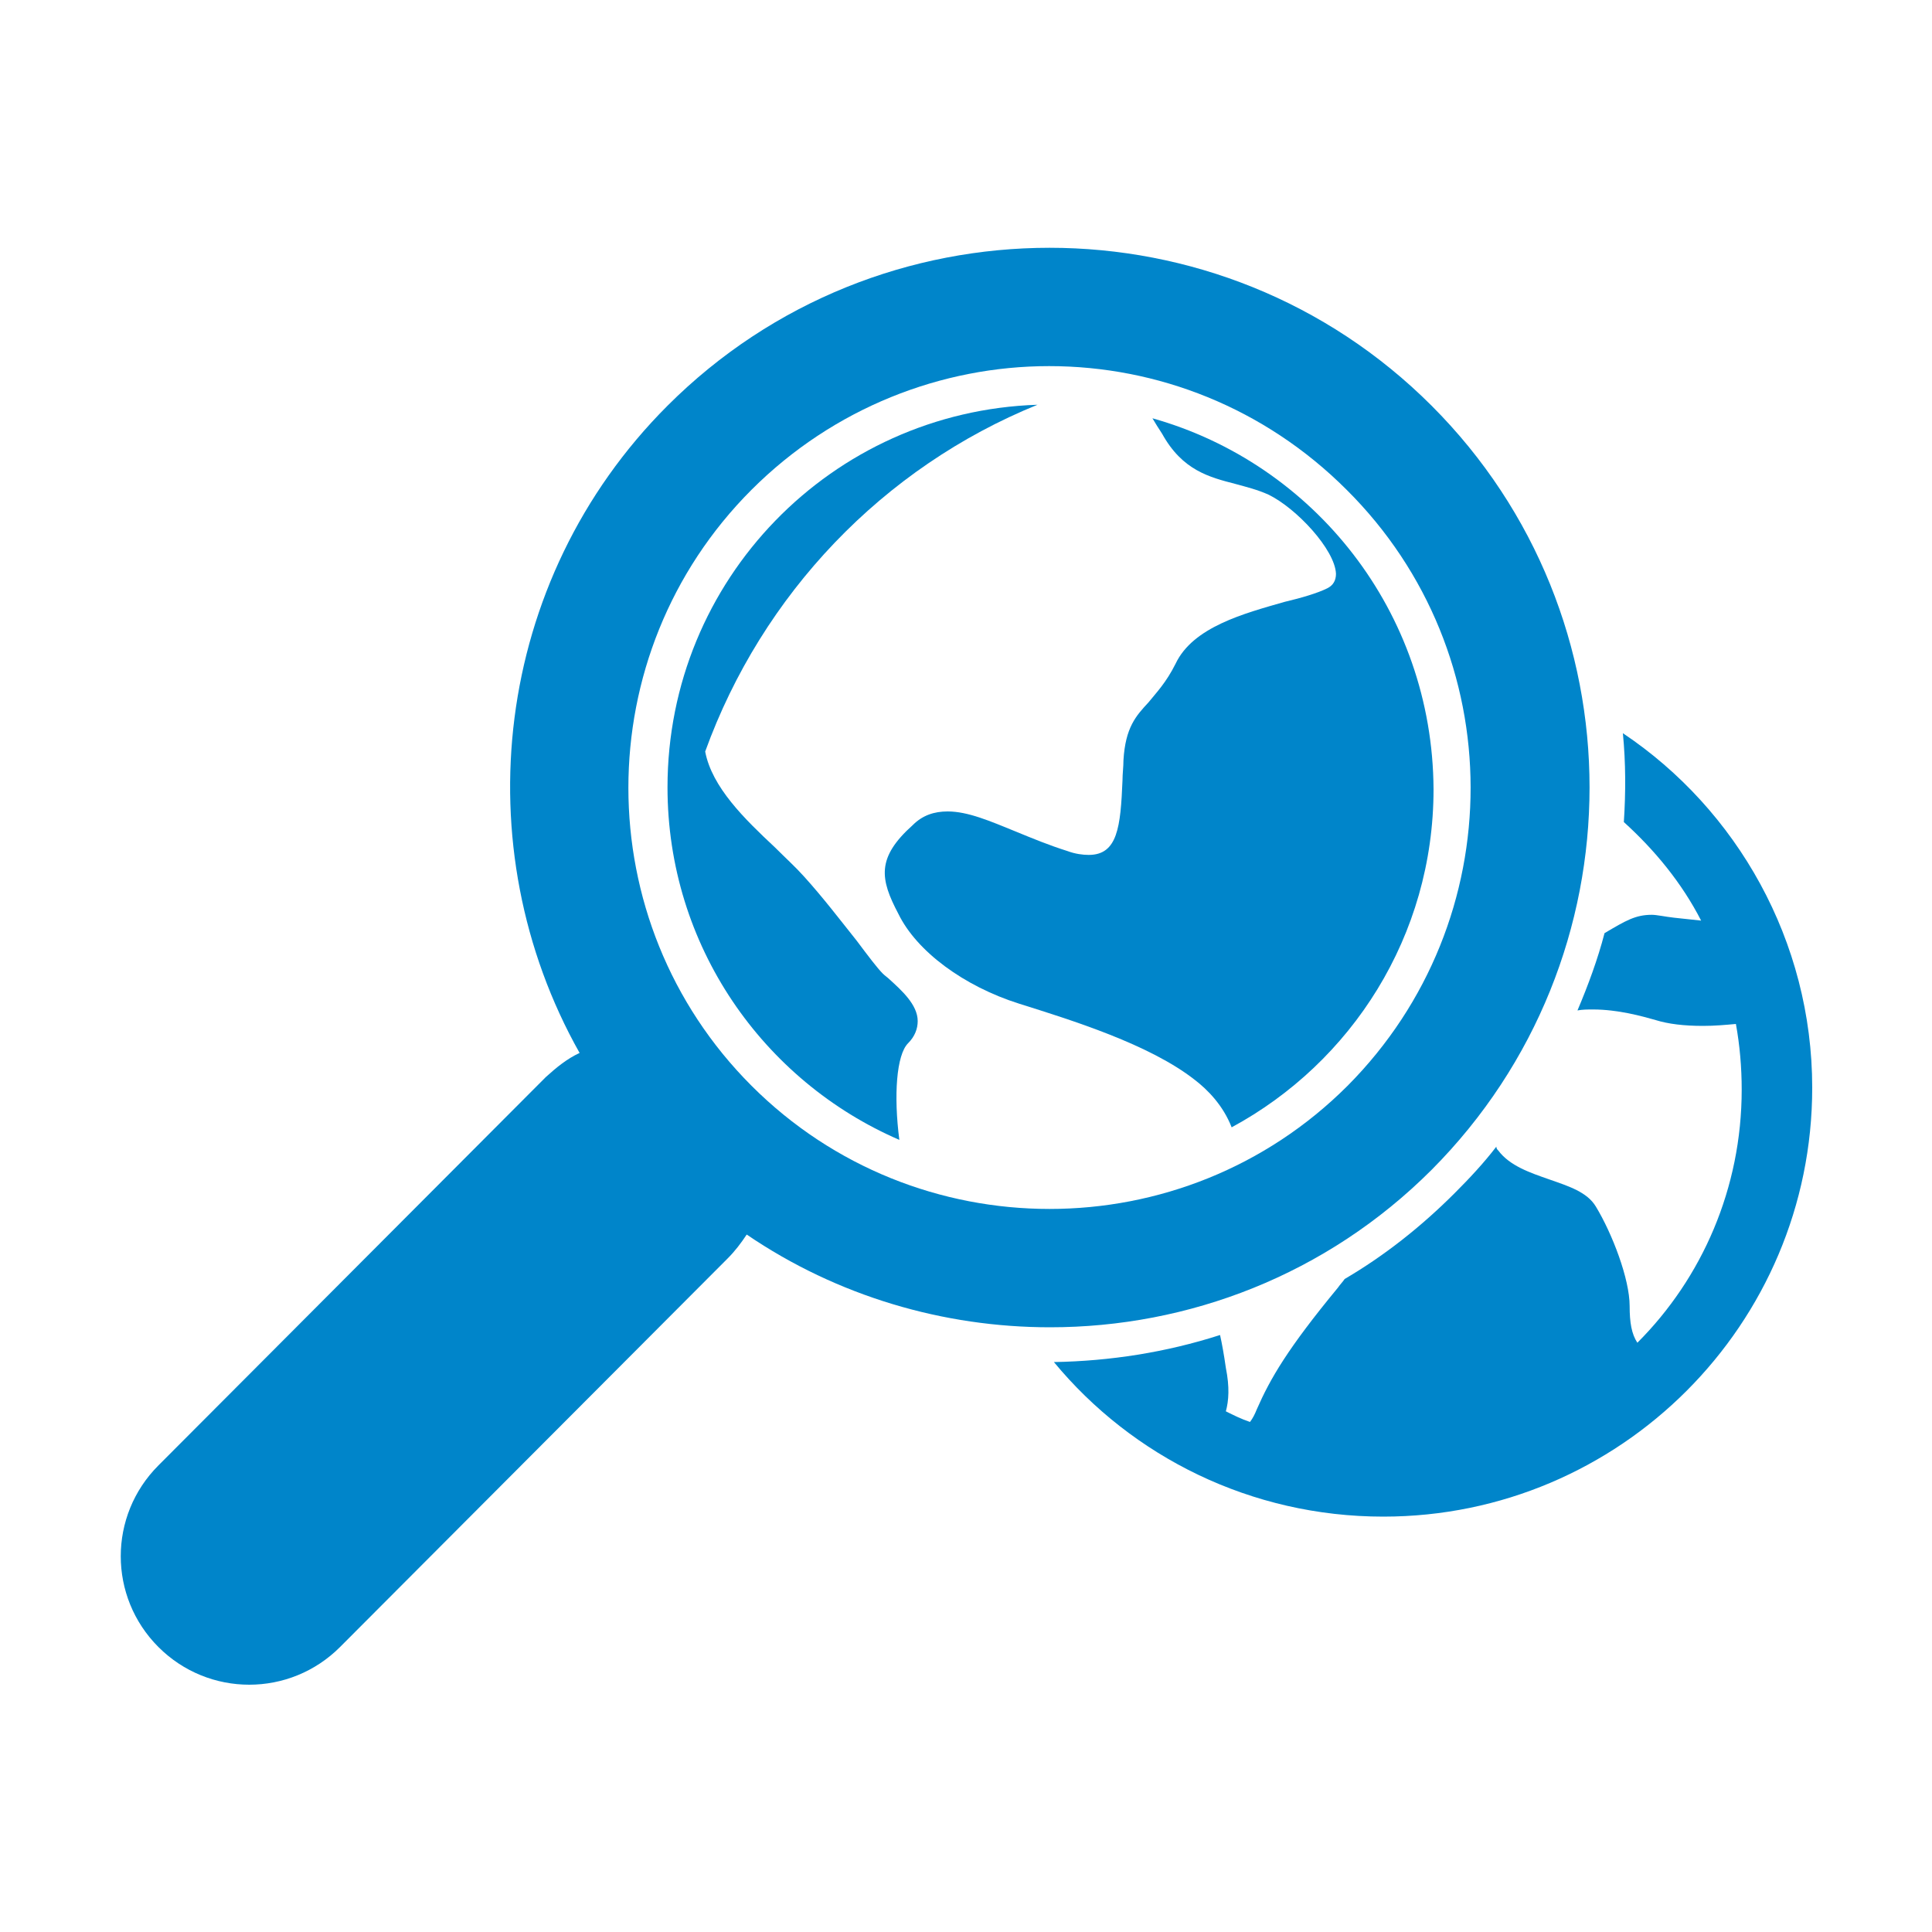
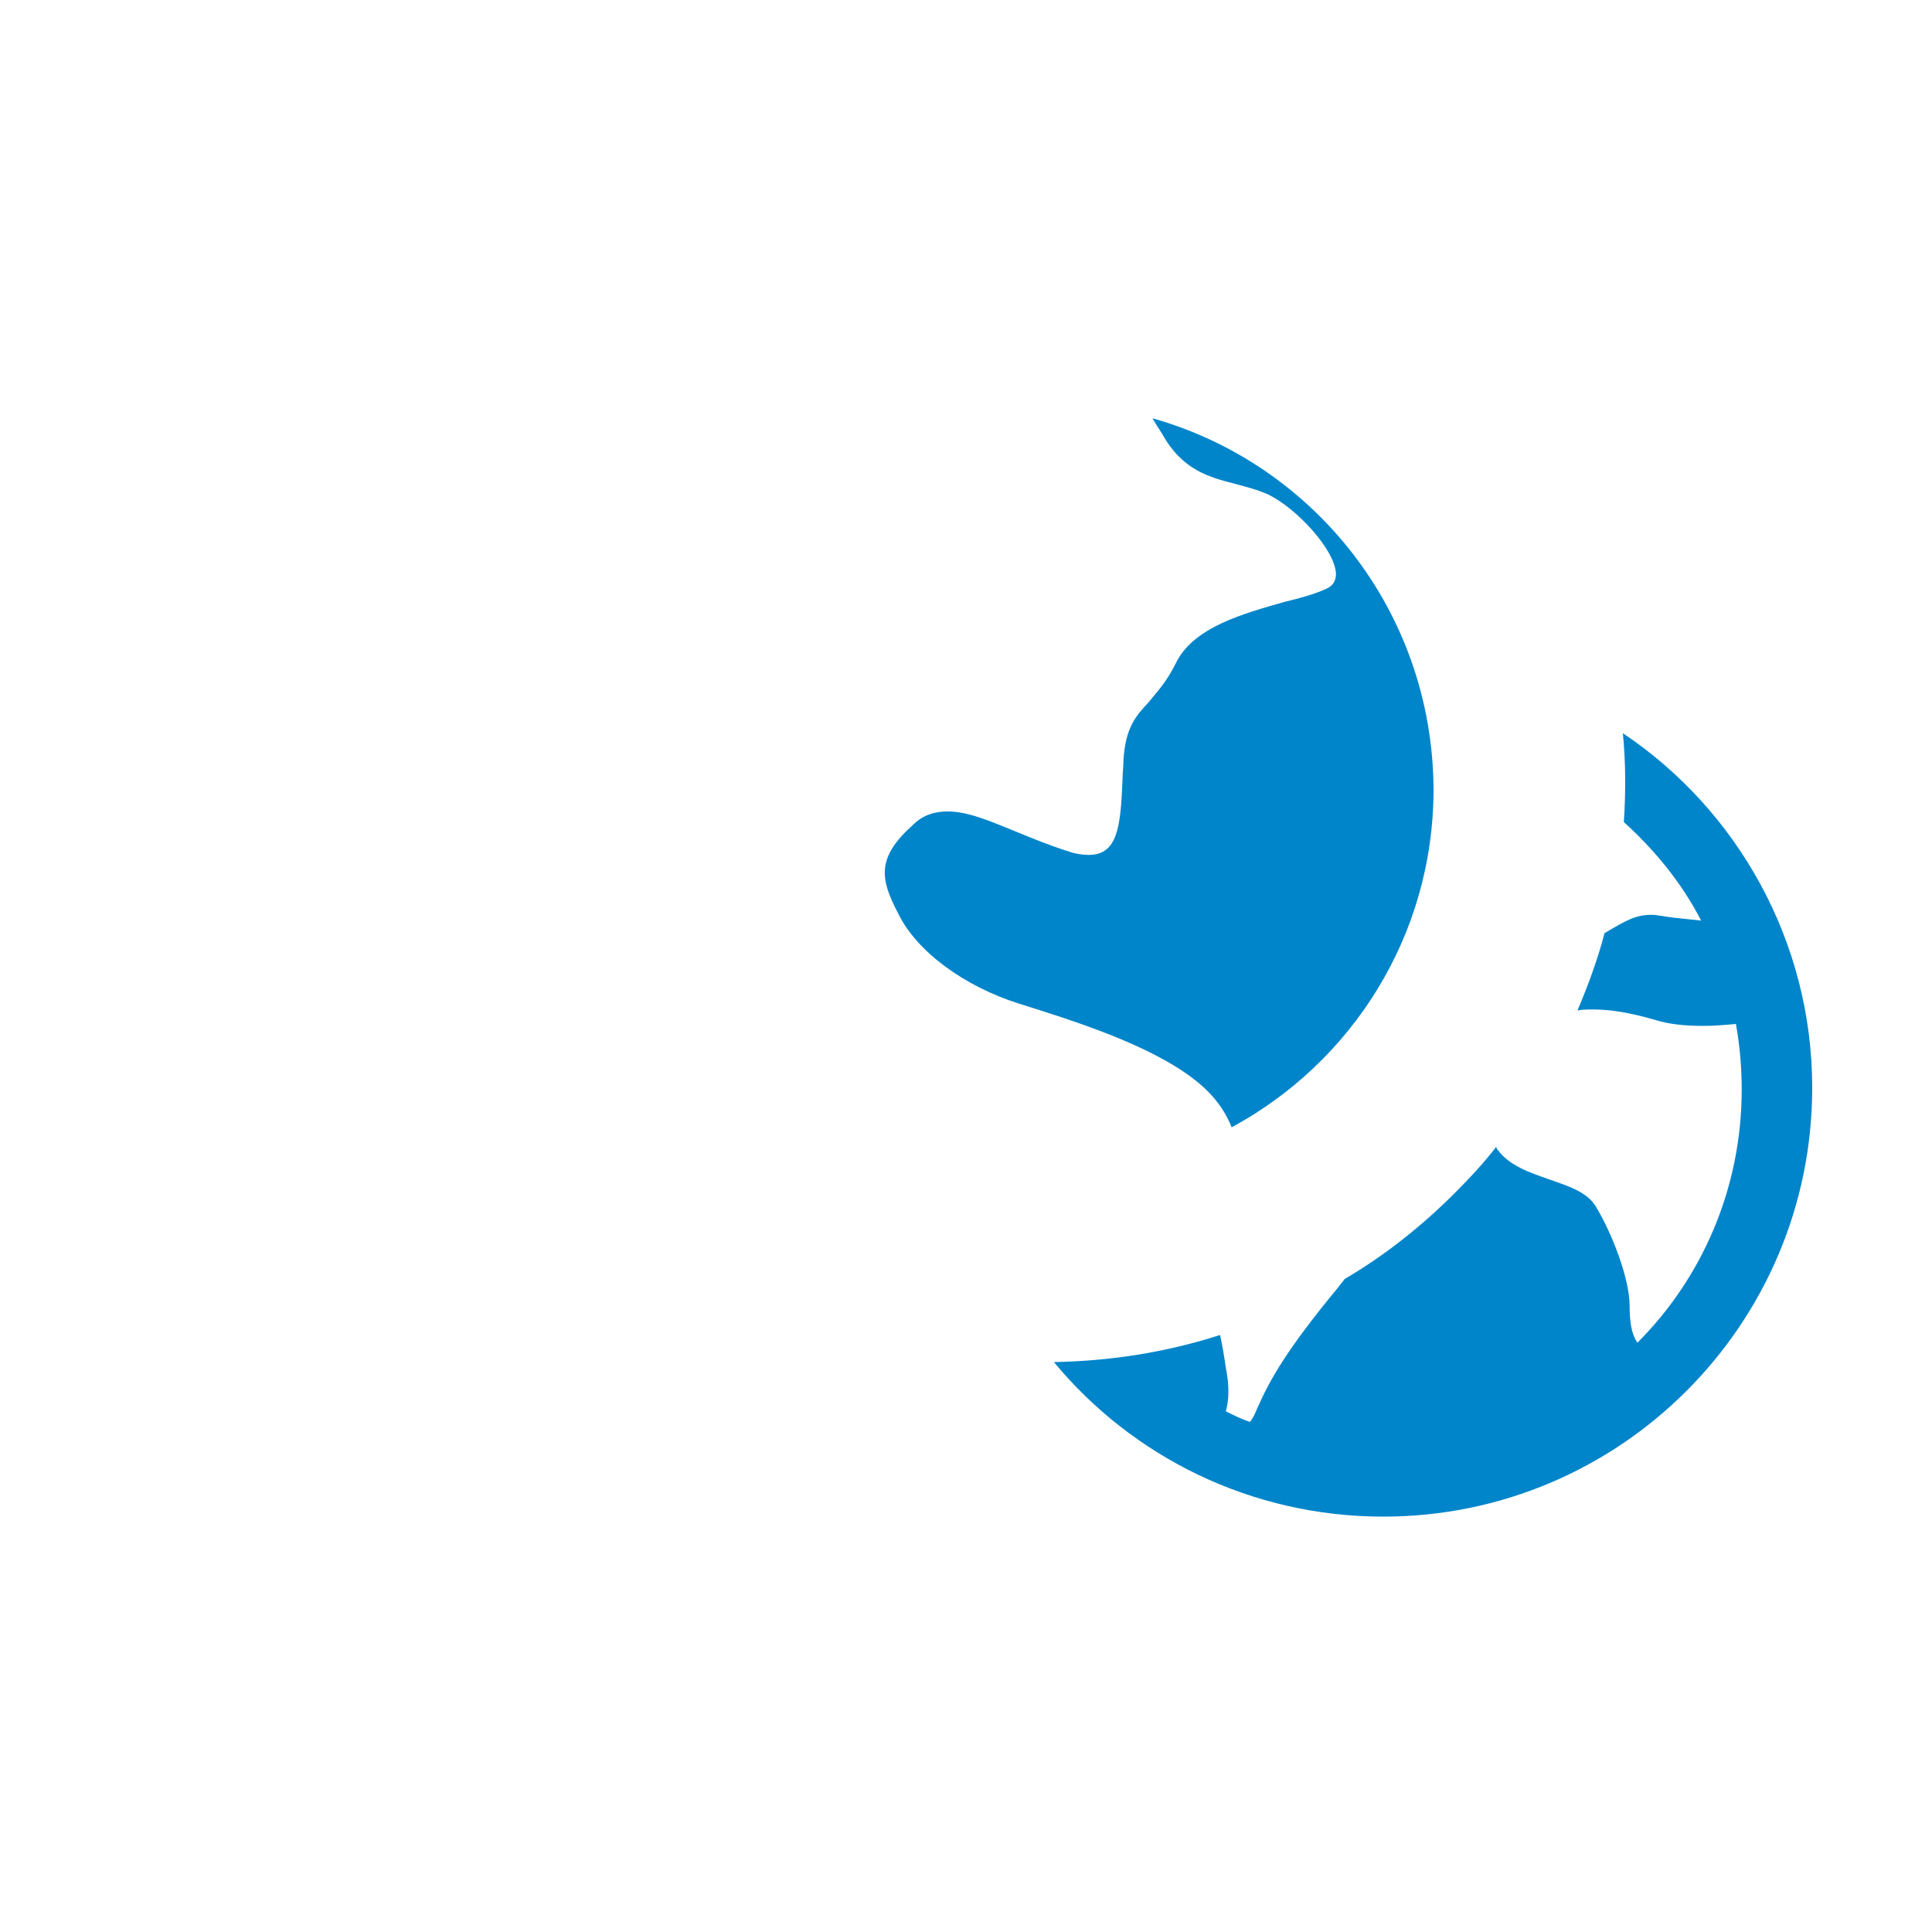
<svg xmlns="http://www.w3.org/2000/svg" version="1.1" id="Layer_1" x="0px" y="0px" viewBox="0 0 200 200" style="enable-background:new 0 0 200 200;" xml:space="preserve">
  <style type="text/css">
	.st0{fill:#0085CA;}
	.st1{fill:none;}
</style>
  <g>
    <g>
-       <path class="st0" d="M94,108c0.7-0.7,1-1.5,1-2.3c0-1.7-1.7-3.2-2.9-4.3c-0.2-0.2-0.5-0.4-0.7-0.6c-0.6-0.6-1.5-1.8-2.7-3.4    c-1.6-2-3.5-4.5-5.5-6.7c-0.9-1-1.9-1.9-3-3c-3.1-2.9-6.5-6.2-7.2-9.9c5.9-16.3,18.4-29.4,34.4-35.9C86.1,42.6,69.1,60,69.1,81.5    c0,16.4,9.9,30.4,24,36.5C92.5,113.4,92.8,109.2,94,108z" />
      <path class="st0" d="M119.3,43.3c0.3,0.5,0.6,1,1,1.6c2.1,3.8,4.9,4.5,7.6,5.2c1.1,0.3,2.3,0.6,3.4,1.1c2.9,1.4,6.9,5.7,7,8.2    c0,0.7-0.3,1.2-0.9,1.5c-1,0.5-2.7,1-4.4,1.4c-4.2,1.2-9.5,2.6-11.3,6.4c-1,2-2,3-2.8,4c-1.3,1.4-2.4,2.6-2.6,6    c0,0.7-0.1,1.4-0.1,2.1c-0.2,4.8-0.5,7.7-3.5,7.7c-0.6,0-1.4-0.1-2.2-0.4c-1.9-0.6-3.6-1.3-5.3-2c-2.7-1.1-5-2.1-7.1-2.1    c-1.4,0-2.6,0.4-3.6,1.4c-3.8,3.4-3.4,5.6-1.5,9.2c1.9,3.9,6.8,7.5,12.5,9.3c5.4,1.7,13.5,4.2,18.2,7.9c1.3,1,2.9,2.6,3.8,4.9    c12.4-6.7,20.9-19.8,20.9-35C148.3,63.3,136,48,119.3,43.3z" />
-       <path class="st0" d="M148.2,42c-21.8-21.8-57.3-21.8-79.1,0C51,60.1,48,87.7,60,109c-1.3,0.6-2.4,1.5-3.5,2.5l-40.1,40.2    c-5.2,5.2-5.2,13.6,0,18.8c2.6,2.6,6,3.9,9.4,3.9s6.8-1.3,9.4-3.9l40.1-40.2c0.8-0.8,1.4-1.6,2-2.5c9.4,6.4,20.4,9.6,31.4,9.6    c14.3,0,28.6-5.4,39.5-16.3C170,99.2,170,63.8,148.2,42z M139.5,112.4c-17,17-44.7,17-61.7,0c-17-17-17-44.7,0-61.7    c8.5-8.5,19.7-12.8,30.8-12.8c11.2,0,22.3,4.3,30.8,12.8C156.5,67.7,156.5,95.3,139.5,112.4z" />
    </g>
    <g>
      <path class="st1" d="M126.9,141.6c0.3,2,0.3,3.4,0,4.5c0.8,0.4,1.7,0.8,2.5,1.1c0.3-0.4,0.5-0.8,0.7-1.3c1.4-3.2,3.2-6.3,8.4-12.6    c0.3-0.3,0.5-0.6,0.7-0.9c-4.1,2.5-8.4,4.4-12.9,5.9C126.5,139.1,126.7,140.2,126.9,141.6z" />
-       <path class="st1" d="M155.1,119c1.2,1.6,3.3,2.3,5.3,3c2,0.7,3.9,1.3,4.8,2.8c1.7,2.8,3.5,7.5,3.5,10.3c0,1.7,0.3,3,0.8,3.8    c6.7-6.7,10.8-16,10.8-26.2c0-2.3-0.2-4.6-0.6-6.8c-1.1,0.1-2.3,0.2-3.4,0.2c-1.9,0-3.6-0.2-4.9-0.6c-1.4-0.4-3.9-1.1-6.5-1.1    c-0.6,0-1.1,0-1.6,0.1c-2.1,5-4.9,9.7-8.4,14.1C155,118.8,155,118.9,155.1,119z" />
-       <path class="st1" d="M166.1,96.5c2.1-1.3,3.1-1.9,4.9-1.9c0.5,0,1.3,0.1,2.3,0.3c0.9,0.1,1.9,0.3,2.8,0.3c-2.1-3.9-4.8-7.3-8-10.2    C167.8,88.9,167.1,92.8,166.1,96.5L166.1,96.5z" />
      <path class="st0" d="M168,75.9c0.3,3.1,0.3,6.1,0.1,9.2c3.2,2.9,6,6.3,8,10.2c-0.9-0.1-1.9-0.2-2.8-0.3c-0.9-0.1-1.8-0.3-2.3-0.3    c-1.7,0-2.7,0.6-4.9,1.9l0,0c-0.7,2.7-1.7,5.4-2.8,8c0.5-0.1,1.1-0.1,1.6-0.1c2.6,0,5.1,0.7,6.5,1.1c1.3,0.4,2.9,0.6,4.9,0.6    c1.2,0,2.3-0.1,3.4-0.2c0.4,2.2,0.6,4.5,0.6,6.8c0,10.2-4.1,19.5-10.8,26.2c-0.6-0.9-0.8-2.1-0.8-3.8c0-2.8-1.8-7.5-3.5-10.3    c-0.9-1.5-2.8-2.1-4.8-2.8c-2-0.7-4.1-1.4-5.3-3c-0.1-0.1-0.2-0.2-0.2-0.4c-1.3,1.7-2.8,3.3-4.3,4.8c-3.5,3.5-7.3,6.5-11.4,8.9    c-0.2,0.3-0.5,0.6-0.7,0.9c-5.2,6.3-7,9.4-8.4,12.6c-0.2,0.5-0.4,0.9-0.7,1.3c-0.9-0.3-1.7-0.7-2.5-1.1c0.3-1.1,0.4-2.5,0-4.5    c-0.2-1.4-0.4-2.5-0.6-3.4c-5.6,1.8-11.4,2.7-17.2,2.8c8.1,9.8,20.4,16,34.1,16c24.5,0,44.4-19.9,44.4-44.4    C187.6,97.4,179.8,83.8,168,75.9z" />
    </g>
  </g>
</svg>